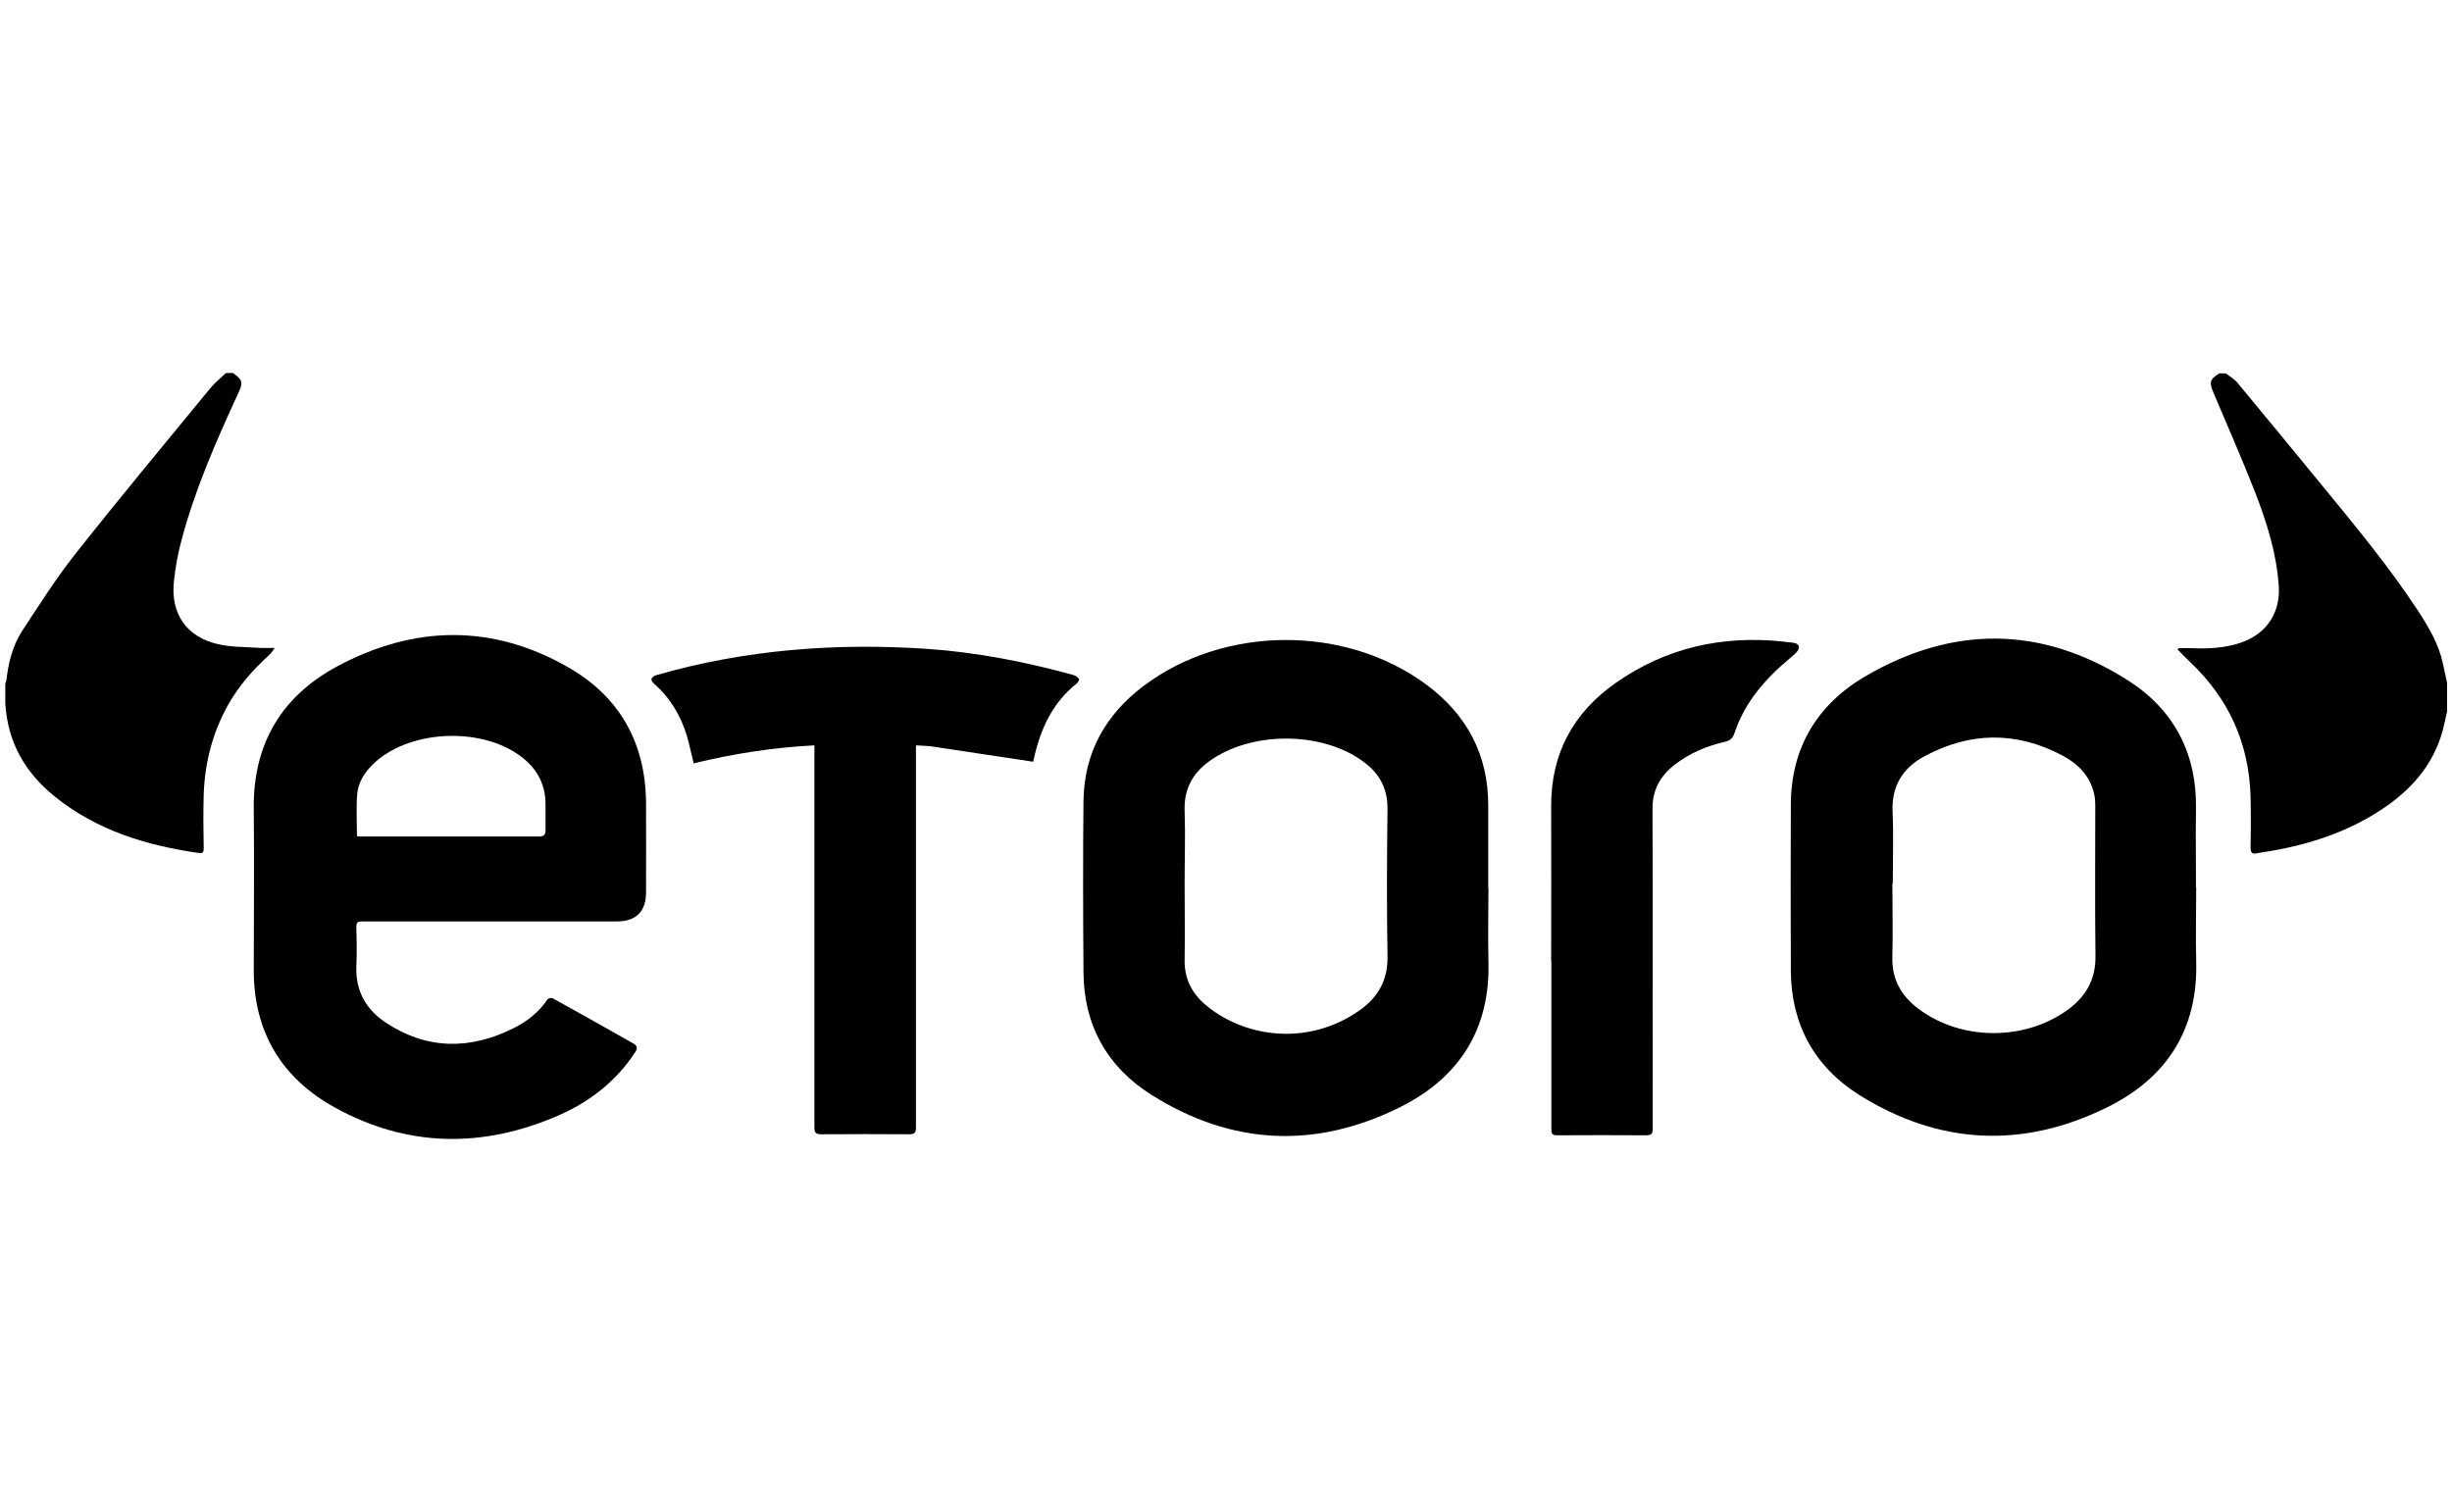
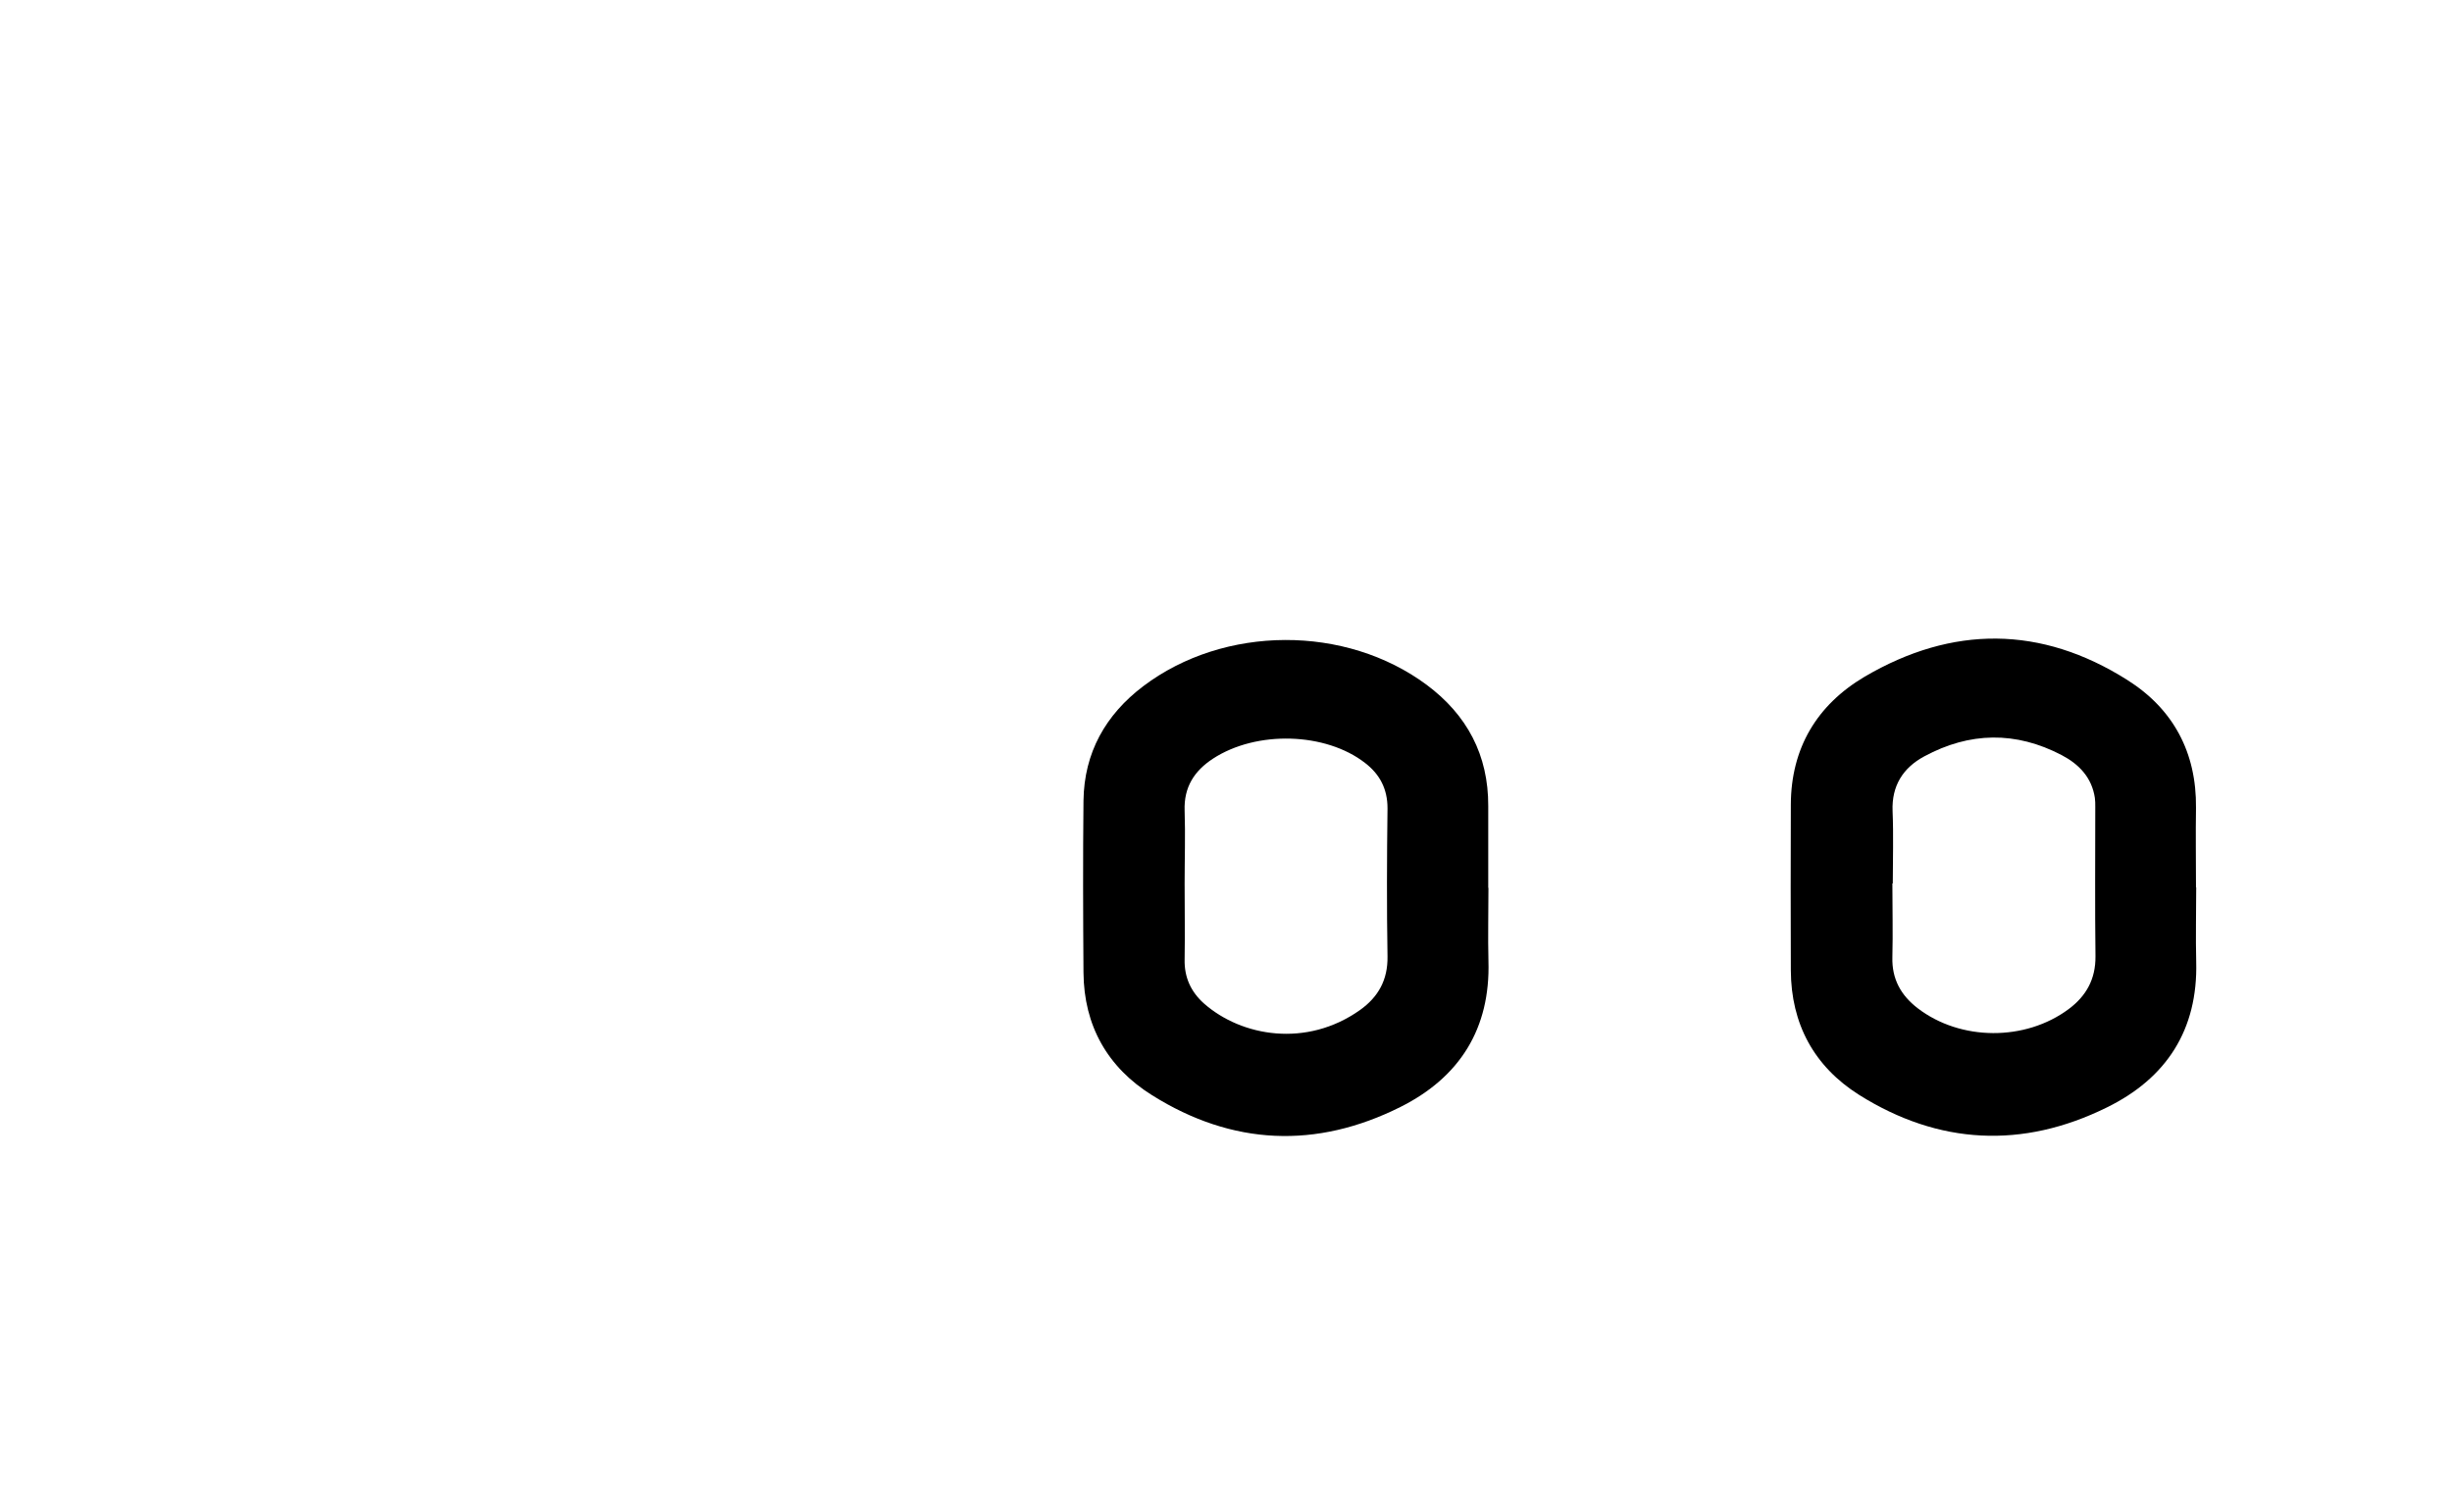
<svg xmlns="http://www.w3.org/2000/svg" id="Layer_5" data-name="Layer 5" viewBox="0 0 120.01 74.03">
-   <path d="m11.41,18.27c.46.32.5.45.25.98-1.08,2.35-2.12,4.71-2.78,7.21-.18.66-.3,1.35-.37,2.03-.16,1.57.63,2.7,2.17,3.05.67.15,1.37.13,2.06.18.21.01.42,0,.71,0-.12.15-.19.28-.3.37-.79.72-1.49,1.52-2.01,2.46-.75,1.36-1.12,2.82-1.17,4.36-.03.88-.01,1.76,0,2.63,0,.19-.06.25-.24.22-2.58-.37-5.02-1.11-7.08-2.79-1.44-1.17-2.28-2.66-2.39-4.53,0-.33,0-.65,0-.98.02-.05.04-.09.05-.14.1-.86.3-1.71.78-2.44.84-1.28,1.67-2.59,2.62-3.79,2.15-2.72,4.37-5.39,6.58-8.08.23-.28.51-.5.77-.75.12,0,.25,0,.37,0Z" />
-   <path d="m119.76,34.87c-.07.3-.13.61-.21.91-.46,1.68-1.55,2.9-2.97,3.84-1.69,1.12-3.57,1.73-5.55,2.06-.18.03-.37.05-.55.09-.23.05-.33,0-.33-.28.02-.84.02-1.68,0-2.52-.08-2.59-1.07-4.77-2.95-6.55-.21-.2-.41-.41-.62-.62.02-.02.04-.05.06-.07.2,0,.4,0,.59,0,.85.04,1.7,0,2.51-.29,1.23-.45,1.88-1.47,1.79-2.77-.11-1.61-.6-3.14-1.18-4.63-.63-1.61-1.33-3.19-2-4.78-.23-.54-.21-.67.26-.98.11,0,.22,0,.33,0,.19.15.42.27.57.46,1.38,1.66,2.75,3.33,4.12,5,1.64,2,3.29,3.99,4.71,6.15.52.8,1.01,1.62,1.22,2.57.07.33.14.65.21.98v1.45Z" />
-   <path d="m24.01,45.11c-2.09,0-4.19,0-6.28,0-.22,0-.29.04-.29.28.02.64.03,1.29,0,1.93-.04,1.2.48,2.11,1.45,2.75,2.02,1.33,4.13,1.33,6.26.26.66-.33,1.23-.78,1.65-1.41.04-.05.19-.08.25-.05,1.32.73,2.63,1.47,3.94,2.21.2.11.23.24.1.43-.93,1.42-2.22,2.43-3.76,3.1-3.7,1.61-7.39,1.57-10.94-.39-2.61-1.44-3.97-3.7-3.97-6.72,0-2.63.03-5.27,0-7.9-.04-3.16,1.35-5.51,4.09-6.98,3.75-2.01,7.59-2.09,11.32.06,2.51,1.44,3.76,3.7,3.79,6.6.01,1.47,0,2.94,0,4.41,0,.93-.49,1.42-1.43,1.42-2.06,0-4.12,0-6.19,0Zm-6.53-4.17s.06.01.09.01c2.95,0,5.9,0,8.84,0,.22,0,.29-.1.29-.3,0-.41,0-.82,0-1.24.01-.96-.38-1.73-1.13-2.32-1.88-1.49-5.34-1.4-7.16.18-.5.44-.88.97-.93,1.64-.05.66-.01,1.33-.01,2.02Z" />
  <path d="m107.49,43.44c0,1.21-.03,2.43,0,3.64.09,3.34-1.46,5.71-4.38,7.14-4.12,2.03-8.22,1.83-12.12-.62-2.2-1.39-3.33-3.47-3.34-6.1-.01-2.7-.01-5.41,0-8.11.01-2.77,1.28-4.88,3.61-6.26,4.29-2.52,8.64-2.51,12.86.16,2.25,1.42,3.39,3.55,3.36,6.26-.02,1.3,0,2.6,0,3.89Zm-14.87-.19c0,1.2.03,2.41,0,3.61-.03,1.07.42,1.87,1.24,2.5,2.1,1.61,5.27,1.62,7.39.04.86-.64,1.32-1.47,1.31-2.58-.03-2.44-.01-4.88-.01-7.32,0-.15,0-.3-.02-.44-.15-1-.78-1.65-1.62-2.09-2.25-1.18-4.51-1.14-6.73.06-1.04.56-1.6,1.44-1.55,2.68.05,1.18.01,2.36.01,3.54Z" />
  <path d="m72.85,43.46c0,1.2-.03,2.39,0,3.59.1,3.31-1.41,5.69-4.3,7.14-4.13,2.07-8.24,1.89-12.16-.57-2.18-1.36-3.34-3.4-3.36-6.01-.02-2.8-.03-5.61,0-8.41.03-2.35,1.08-4.21,2.93-5.61,3.96-2.99,9.9-3.01,13.87-.06,1.97,1.47,3.02,3.43,3.01,5.93,0,1.34,0,2.67,0,4.01Zm-14.87-.2c0,1.24.02,2.47,0,3.71-.02.88.31,1.59.95,2.16,1.84,1.62,5.02,2.17,7.63.32.9-.64,1.37-1.48,1.35-2.63-.04-2.42-.03-4.83,0-7.25,0-.94-.37-1.66-1.1-2.22-1.93-1.5-5.31-1.6-7.44-.21-.92.6-1.43,1.4-1.39,2.54.04,1.2,0,2.39,0,3.59Z" />
-   <path d="m50.56,37.29c-1.66-.25-3.29-.5-4.91-.74-.26-.04-.53-.04-.82-.06v.31c0,6.13,0,12.26,0,18.39,0,.27-.07.34-.34.34-1.43-.01-2.86-.01-4.29,0-.27,0-.34-.07-.34-.34,0-6.12,0-12.25,0-18.37v-.33c-2.01.1-3.97.41-5.91.88-.11-.44-.2-.88-.32-1.31-.3-1.01-.82-1.89-1.62-2.59-.07-.06-.15-.18-.12-.24.03-.08.14-.16.24-.18,4.35-1.25,8.8-1.59,13.3-1.28,2.42.17,4.79.64,7.12,1.28.1.03.2.11.26.19.02.04-.05.18-.11.22-1.21.96-1.79,2.27-2.11,3.73-.01.05-.02.1-.02.09Z" />
-   <path d="m75.92,47.05c0-2.52.01-5.04,0-7.55-.02-2.58,1.07-4.6,3.15-6.06,2.46-1.73,5.22-2.35,8.21-2.03.17.02.34.04.51.06.25.04.33.21.18.41-.1.13-.24.24-.37.35-1.19.99-2.2,2.14-2.7,3.64-.09.27-.22.39-.49.45-.89.2-1.73.56-2.46,1.13-.7.55-1.08,1.23-1.07,2.16.02,5.21,0,10.43.01,15.64,0,.25-.06.33-.32.33-1.45-.01-2.89-.01-4.34,0-.23,0-.31-.05-.3-.3,0-2.74,0-5.49,0-8.23Z" />
</svg>